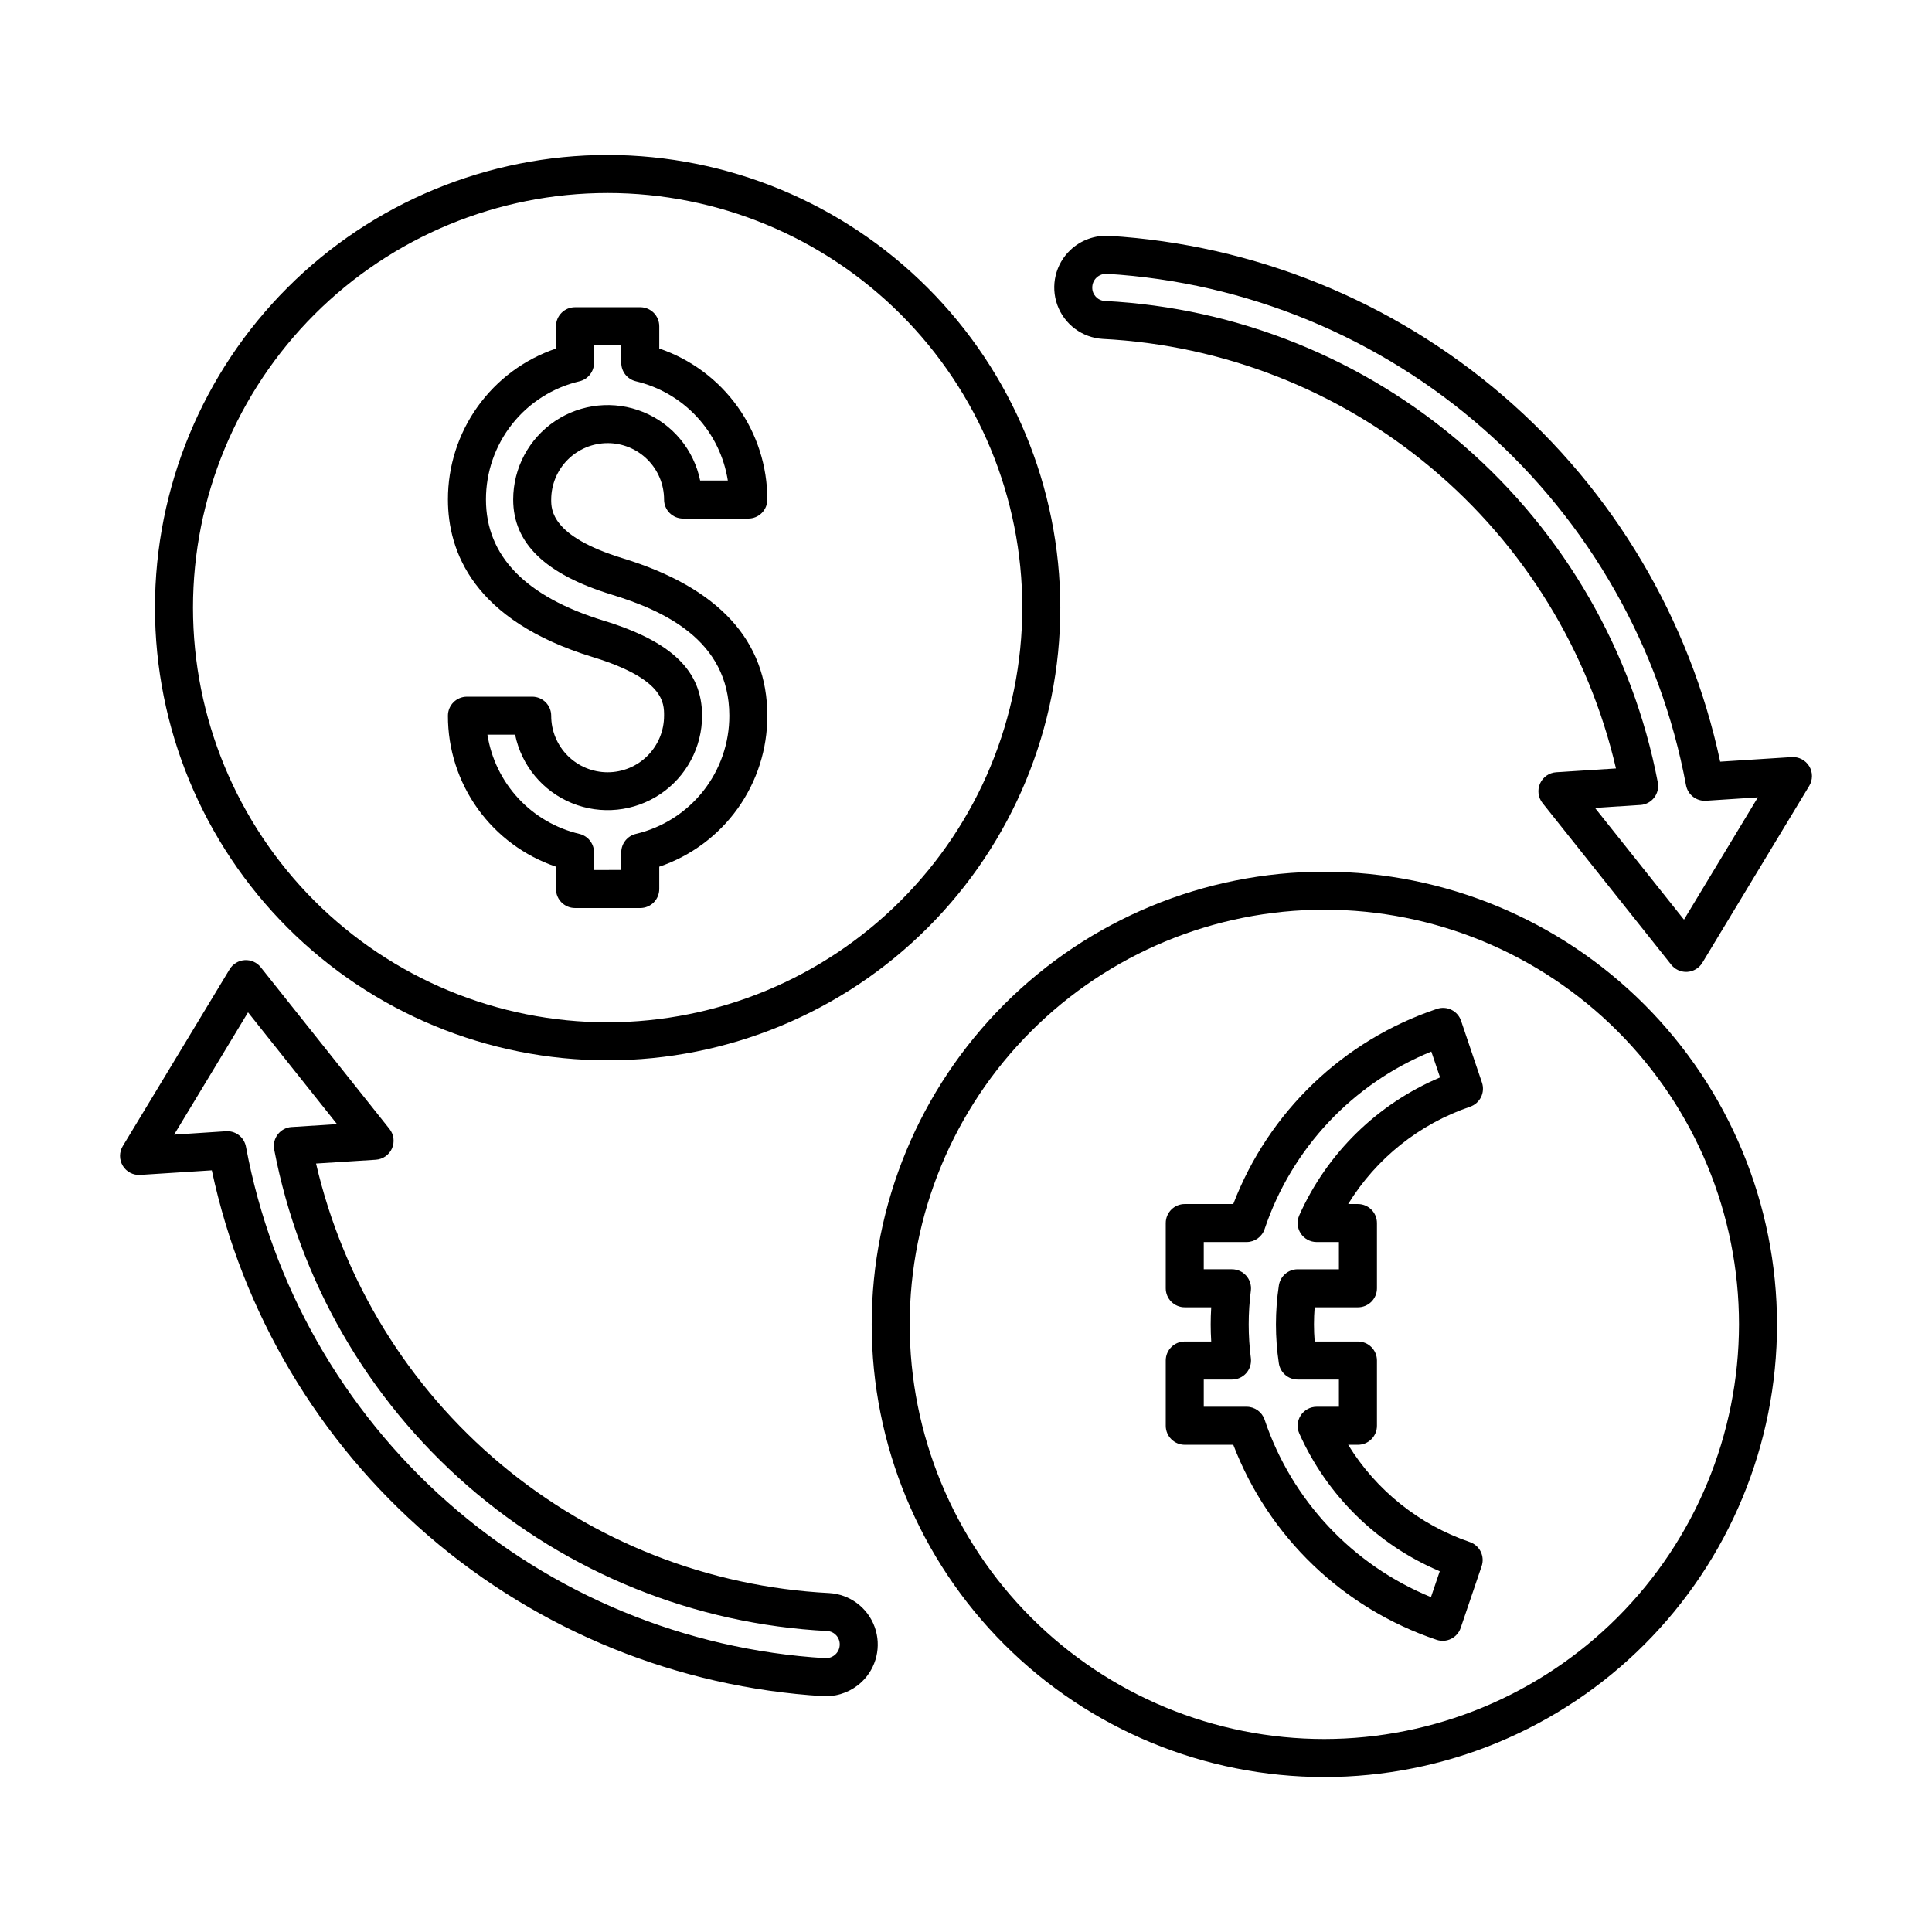
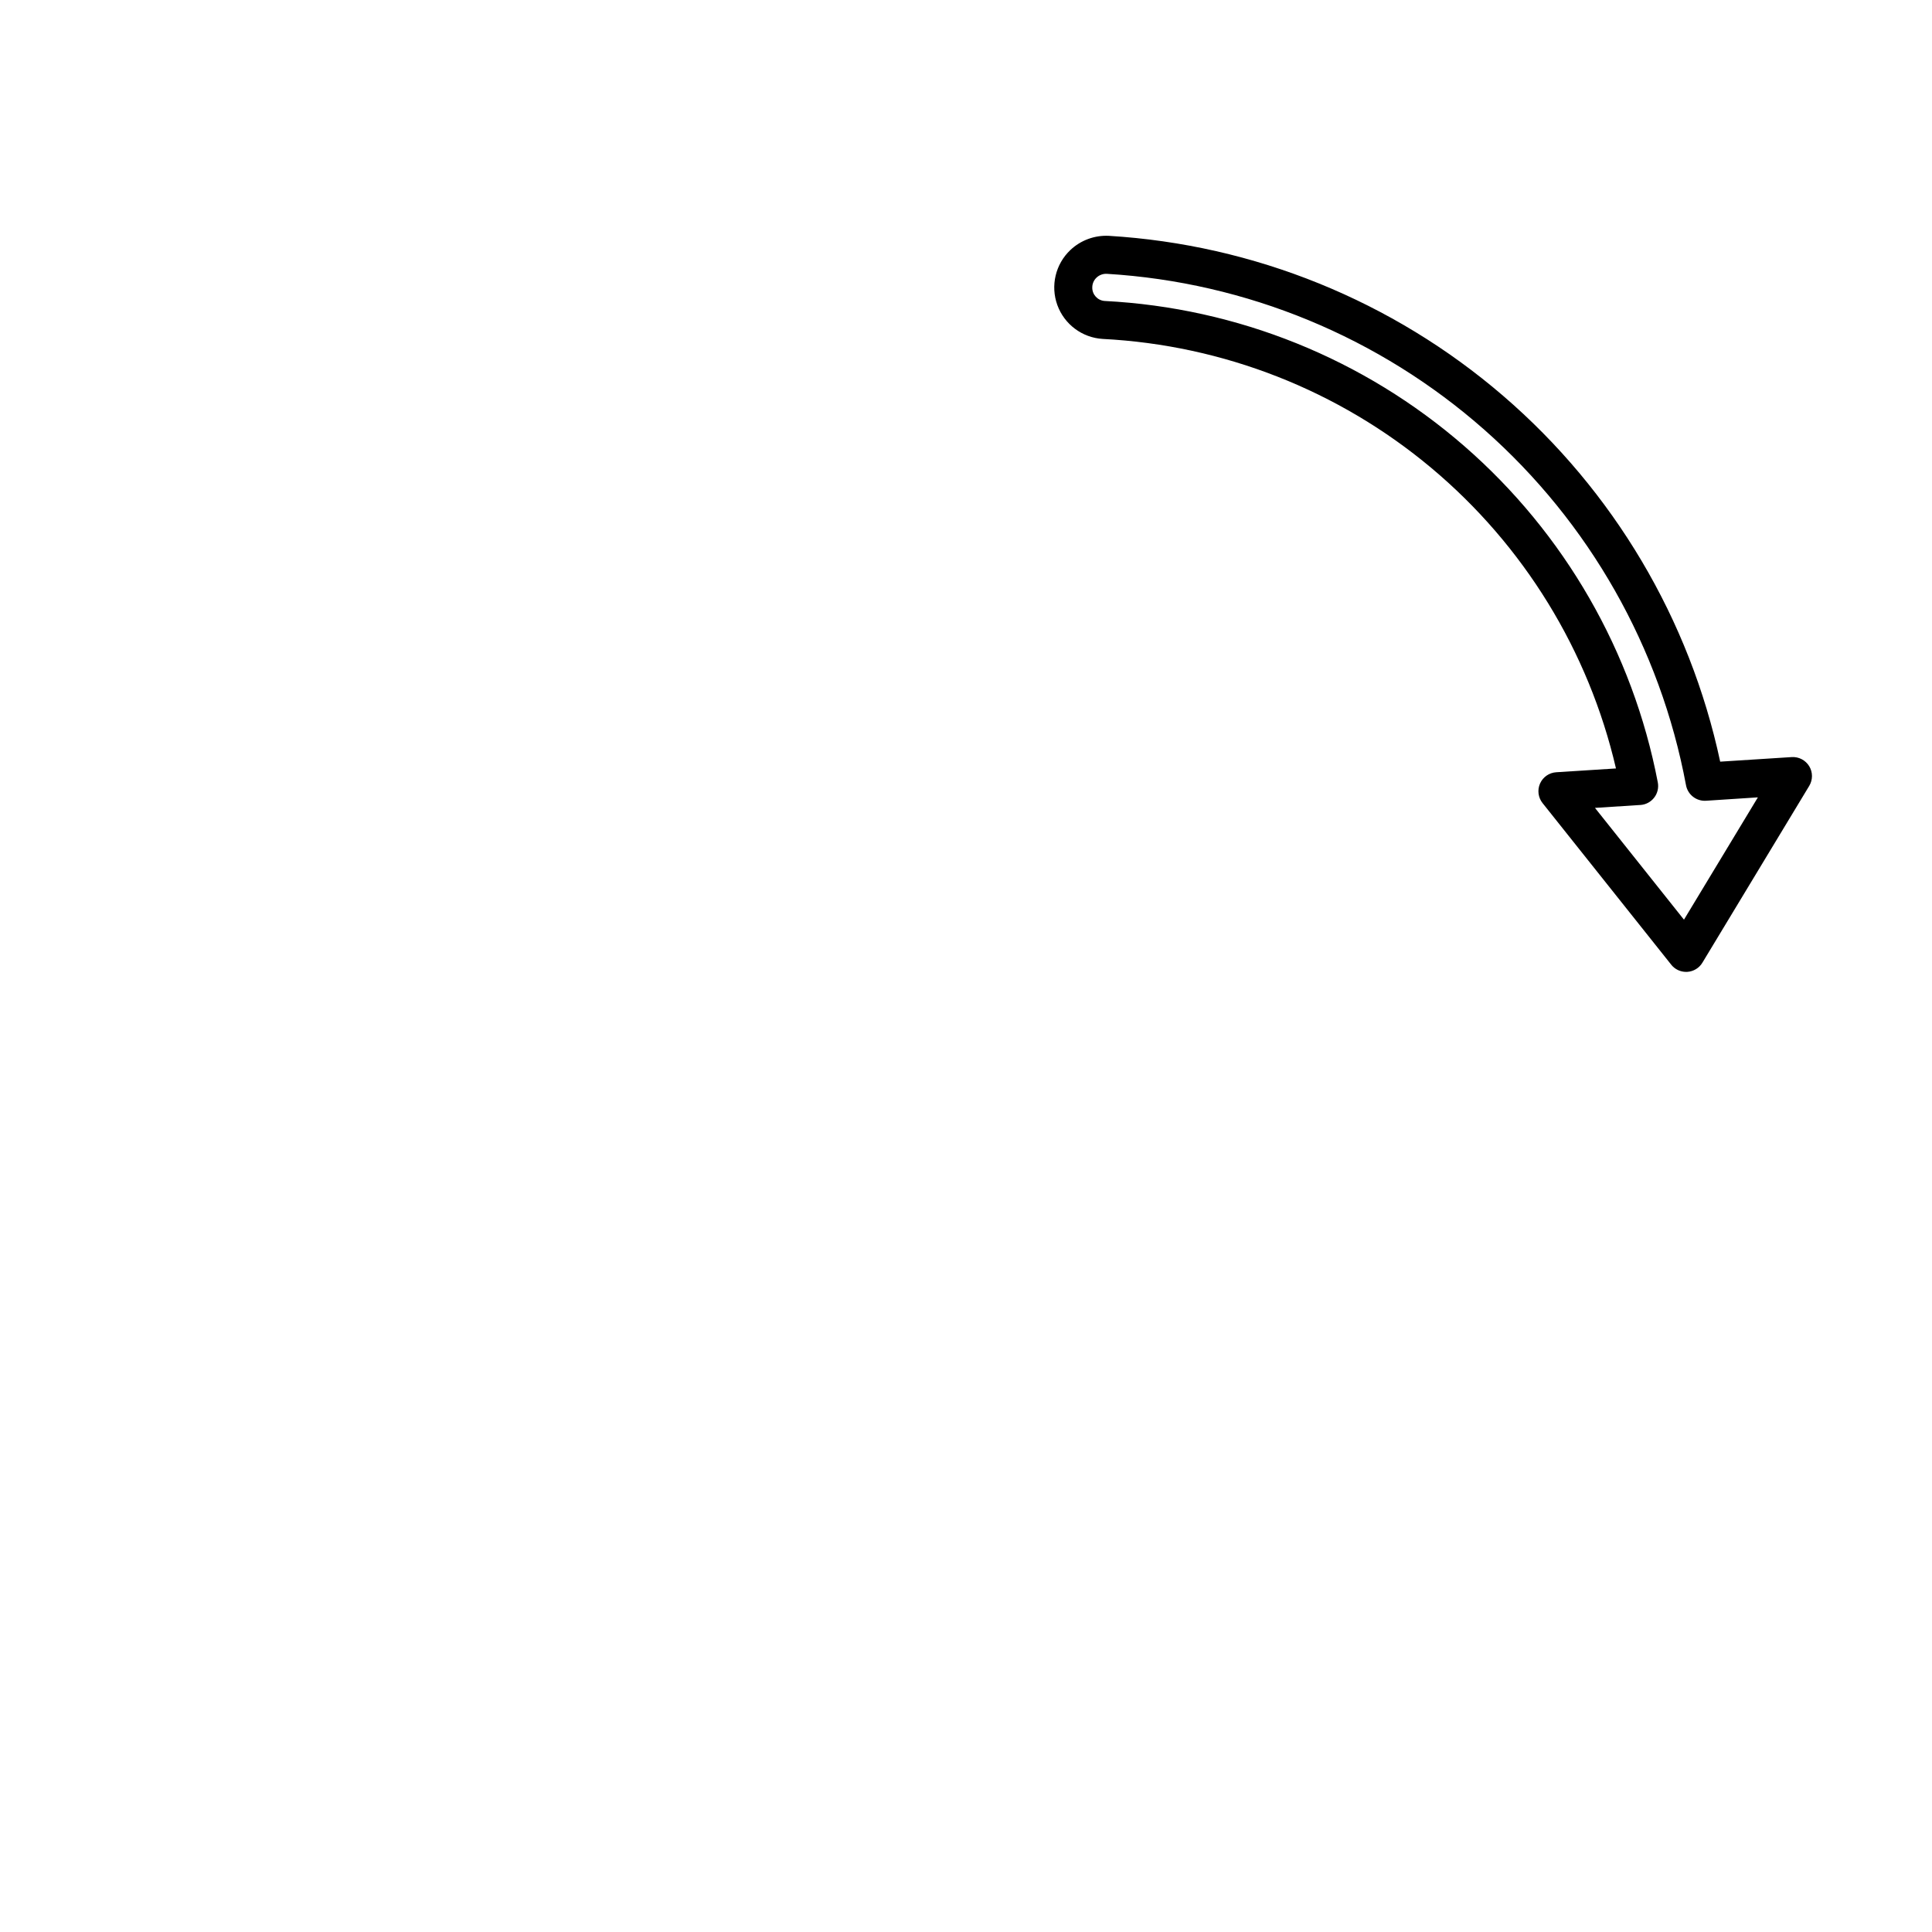
<svg xmlns="http://www.w3.org/2000/svg" fill="#000000" width="800px" height="800px" version="1.1" viewBox="144 144 512 512">
  <g>
-     <path d="m305.03 261.43c3.965 0 7.769 1.574 10.578 4.379 2.805 2.805 4.379 6.609 4.379 10.574 0 2.785 2.254 5.039 5.039 5.039h17.293-0.004c1.336 0 2.617-0.531 3.562-1.477 0.945-0.945 1.477-2.227 1.477-3.562 0.004-8.824-2.754-17.434-7.891-24.609-5.137-7.18-12.391-12.57-20.75-15.414v-5.906c0-2.781-2.254-5.039-5.035-5.039h-17.293c-2.781 0-5.039 2.258-5.039 5.039v5.918c-8.363 2.828-15.625 8.211-20.766 15.391-5.137 7.18-7.891 15.793-7.871 24.621 0 13.676 6.648 32.023 38.316 41.723 18.965 5.809 18.965 12.148 18.965 15.555l-0.004 0.004c0.012 3.973-1.562 7.785-4.367 10.598-2.805 2.816-6.617 4.394-10.59 4.394s-7.781-1.578-10.586-4.394c-2.809-2.812-4.379-6.625-4.367-10.598 0-2.785-2.258-5.039-5.039-5.039h-17.293c-2.781 0-5.035 2.254-5.035 5.039-0.02 8.828 2.734 17.441 7.871 24.621 5.141 7.18 12.402 12.566 20.766 15.395v5.918c0 2.781 2.258 5.035 5.039 5.035h17.293c1.336 0 2.617-0.531 3.562-1.473 0.941-0.945 1.473-2.227 1.473-3.562v-5.918c8.367-2.828 15.629-8.215 20.77-15.395 5.137-7.18 7.891-15.793 7.871-24.621 0-19.898-12.891-33.938-38.316-41.723-18.965-5.809-18.965-12.891-18.965-15.559h0.004c0.004-3.965 1.582-7.766 4.383-10.566 2.805-2.805 6.606-4.383 10.57-4.387zm1.059 40.145c13.391 4.102 31.191 11.891 31.191 32.09 0.012 7.25-2.43 14.293-6.926 19.984-4.5 5.688-10.789 9.688-17.848 11.348-2.269 0.543-3.867 2.57-3.867 4.898v4.66l-7.215 0.004v-4.664c0-2.328-1.602-4.356-3.867-4.898-6.219-1.461-11.859-4.746-16.203-9.43-4.34-4.684-7.188-10.555-8.18-16.867h7.336c1.676 8.172 7.316 14.973 15.035 18.133 7.723 3.16 16.508 2.266 23.438-2.383 6.926-4.648 11.078-12.445 11.078-20.785 0-11.891-8.047-19.66-26.09-25.188-20.691-6.344-31.188-17.141-31.188-32.094-0.012-7.25 2.43-14.293 6.926-19.98 4.496-5.691 10.789-9.688 17.848-11.348 2.266-0.543 3.867-2.57 3.867-4.902v-4.66h7.215v4.652c0 2.332 1.598 4.359 3.867 4.902 6.215 1.469 11.852 4.754 16.191 9.438 4.34 4.684 7.191 10.555 8.184 16.863h-7.332c-1.676-8.172-7.316-14.969-15.035-18.129s-16.508-2.266-23.434 2.383c-6.926 4.648-11.082 12.441-11.082 20.781 0 11.574 8.535 19.812 26.09 25.191z" />
-     <path d="m305.03 185.07c-31.816 0-62.328 12.641-84.824 35.137-22.496 22.5-35.137 53.012-35.137 84.828 0 31.812 12.641 62.328 35.137 84.824 22.5 22.496 53.012 35.133 84.828 35.133 31.812 0 62.328-12.637 84.824-35.137 22.496-22.496 35.133-53.008 35.133-84.824-0.035-31.805-12.684-62.297-35.176-84.785-22.488-22.488-52.98-35.141-84.785-35.176zm0 229.85c-29.145 0-57.094-11.578-77.699-32.184-20.609-20.609-32.184-48.559-32.184-77.703 0-29.141 11.578-57.09 32.184-77.699 20.605-20.605 48.559-32.184 77.699-32.184 29.145 0 57.094 11.578 77.699 32.184 20.609 20.605 32.188 48.555 32.188 77.699-0.035 29.133-11.621 57.066-32.223 77.664-20.598 20.602-48.531 32.191-77.664 32.223z" />
-     <path d="m533.58 437.29c1.266-0.43 2.309-1.34 2.902-2.539 0.59-1.199 0.684-2.582 0.254-3.848l-5.539-16.383c-0.426-1.266-1.34-2.309-2.539-2.902-1.195-0.59-2.582-0.684-3.848-0.254-24.82 8.301-44.625 27.273-53.98 51.719h-12.855c-2.781 0-5.035 2.254-5.039 5.039v17.289c0 2.785 2.258 5.039 5.039 5.039h7.012c-0.094 1.574-0.141 3.066-0.141 4.535s0.047 2.961 0.141 4.531h-7.012c-2.781 0-5.039 2.254-5.039 5.035v17.293c0.004 2.781 2.258 5.039 5.039 5.039h12.859c9.344 24.402 29.098 43.355 53.867 51.68 1.266 0.434 2.648 0.344 3.848-0.25 1.199-0.59 2.113-1.633 2.543-2.898l5.559-16.371c0.43-1.266 0.34-2.648-0.25-3.848-0.59-1.199-1.633-2.113-2.898-2.543-13.41-4.586-24.805-13.699-32.227-25.77h2.59c2.781 0 5.039-2.258 5.039-5.039v-17.293c0-1.336-0.531-2.617-1.477-3.562-0.945-0.941-2.227-1.473-3.562-1.473h-11.469c-0.121-1.543-0.184-3.059-0.184-4.531 0-1.496 0.059-3 0.18-4.535h11.473c1.336 0 2.617-0.531 3.562-1.477 0.945-0.945 1.477-2.227 1.477-3.562v-17.289c0-2.785-2.258-5.039-5.039-5.039h-2.594c7.438-12.098 18.863-21.219 32.309-25.793zm-45.25 28.781-0.004-0.004c-0.695 1.559-0.555 3.363 0.375 4.797 0.93 1.43 2.519 2.293 4.227 2.293h5.898v7.215h-10.93c-2.504 0-4.625 1.84-4.988 4.312-1.027 6.828-1.027 13.77 0 20.598 0.363 2.473 2.488 4.309 4.988 4.309h10.93v7.215h-5.894c-1.707 0-3.297 0.863-4.227 2.297-0.93 1.43-1.07 3.234-0.375 4.793 7.348 16.438 20.645 29.48 37.219 36.504l-2.328 6.856c-20.824-8.539-36.914-25.703-44.09-47.035-0.695-2.043-2.613-3.414-4.766-3.414h-11.352v-7.215h7.484c1.438 0 2.805-0.613 3.762-1.684 0.953-1.074 1.406-2.504 1.242-3.934-0.773-5.969-0.773-12.016 0-17.988 0.16-1.426-0.293-2.856-1.25-3.926-0.953-1.07-2.32-1.684-3.758-1.688h-7.481v-7.215h11.348c2.156 0 4.074-1.371 4.769-3.414 7.184-21.367 23.312-38.551 44.188-47.07l2.316 6.859c-16.617 7.012-29.949 20.07-37.309 36.535z" />
-     <path d="m494.97 375.01c-31.816 0-62.328 12.637-84.824 35.133-22.496 22.5-35.137 53.012-35.137 84.828 0 31.812 12.637 62.328 35.133 84.824 22.5 22.496 53.012 35.137 84.828 35.137 31.812 0 62.328-12.637 84.824-35.137 22.496-22.496 35.137-53.008 35.137-84.824-0.035-31.805-12.688-62.297-35.176-84.785-22.488-22.488-52.98-35.141-84.785-35.176zm0 229.85v-0.004c-29.145 0-57.094-11.574-77.699-32.184-20.609-20.605-32.188-48.555-32.188-77.699s11.578-57.094 32.188-77.699c20.605-20.609 48.555-32.188 77.699-32.188s57.094 11.578 77.699 32.188c20.609 20.605 32.184 48.555 32.184 77.699-0.031 29.133-11.617 57.062-32.219 77.664-20.602 20.602-48.531 32.188-77.664 32.219z" />
    <path d="m623.46 347.05c-0.98-1.598-2.758-2.527-4.629-2.414l-18.965 1.211c-8.066-37.738-28.273-71.797-57.531-96.961-29.258-25.168-65.953-40.055-104.47-42.387-3.769-0.191-7.457 1.164-10.199 3.754-3.957 3.742-5.316 9.477-3.457 14.598 1.863 5.117 6.586 8.641 12.02 8.969 31.957 1.637 62.512 13.625 87.051 34.16 24.539 20.539 41.727 48.5 48.969 79.668l-15.836 1.008c-1.875 0.121-3.527 1.273-4.285 2.988-0.762 1.715-0.504 3.711 0.664 5.18l34.109 42.84h-0.004c0.957 1.199 2.41 1.898 3.941 1.898 0.109 0 0.215-0.004 0.324-0.012v0.004c1.648-0.109 3.137-1.012 3.988-2.426l28.316-46.859c0.969-1.605 0.965-3.617-0.004-5.219zm-33.191 40.672-23.586-29.625 12.07-0.773v0.004c1.438-0.105 2.758-0.82 3.633-1.965 0.875-1.141 1.219-2.606 0.949-4.019-6.637-34.598-24.688-65.973-51.262-89.105-26.574-23.129-60.137-36.68-95.32-38.48-1.875-0.125-3.32-1.691-3.289-3.57-0.004-0.992 0.406-1.941 1.129-2.621 0.734-0.691 1.723-1.055 2.731-1.004 37.031 2.238 72.25 16.789 100.06 41.34 27.812 24.555 46.613 57.699 53.422 94.164 0.465 2.535 2.758 4.312 5.324 4.137l13.727-0.898z" />
-     <path d="m176.54 452.95c0.973 1.602 2.754 2.531 4.625 2.41l18.965-1.211 0.004 0.004c8.062 37.738 28.27 71.793 57.527 96.961 29.258 25.164 65.953 40.051 104.48 42.383 0.242 0.012 0.48 0.02 0.723 0.02 3.523-0.004 6.914-1.355 9.477-3.773 3.957-3.742 5.312-9.477 3.453-14.594-1.863-5.121-6.586-8.645-12.02-8.973-31.957-1.633-62.512-13.625-87.051-34.16-24.539-20.535-41.727-48.5-48.965-79.668l15.836-1.008h-0.004c1.875-0.121 3.527-1.27 4.289-2.988 0.758-1.715 0.504-3.711-0.668-5.18l-34.109-42.84h0.004c-1.027-1.289-2.621-1.996-4.266-1.887-1.648 0.105-3.137 1.012-3.988 2.422l-28.316 46.859c-0.969 1.605-0.965 3.617 0.008 5.223zm33.191-40.672 23.586 29.625-12.07 0.773-0.004-0.008c-1.434 0.105-2.758 0.82-3.633 1.965-0.875 1.145-1.219 2.606-0.945 4.019 6.637 34.602 24.684 65.973 51.258 89.105 26.574 23.129 60.141 36.68 95.324 38.48 1.871 0.125 3.316 1.695 3.289 3.57 0 0.992-0.406 1.941-1.133 2.621-0.734 0.695-1.723 1.059-2.731 1.004-37.031-2.234-72.25-16.789-100.06-41.34-27.809-24.555-46.613-57.699-53.422-94.164-0.43-2.398-2.516-4.144-4.953-4.148-0.121 0-0.246 0.004-0.367 0.012l-13.727 0.898z" />
  </g>
</svg>